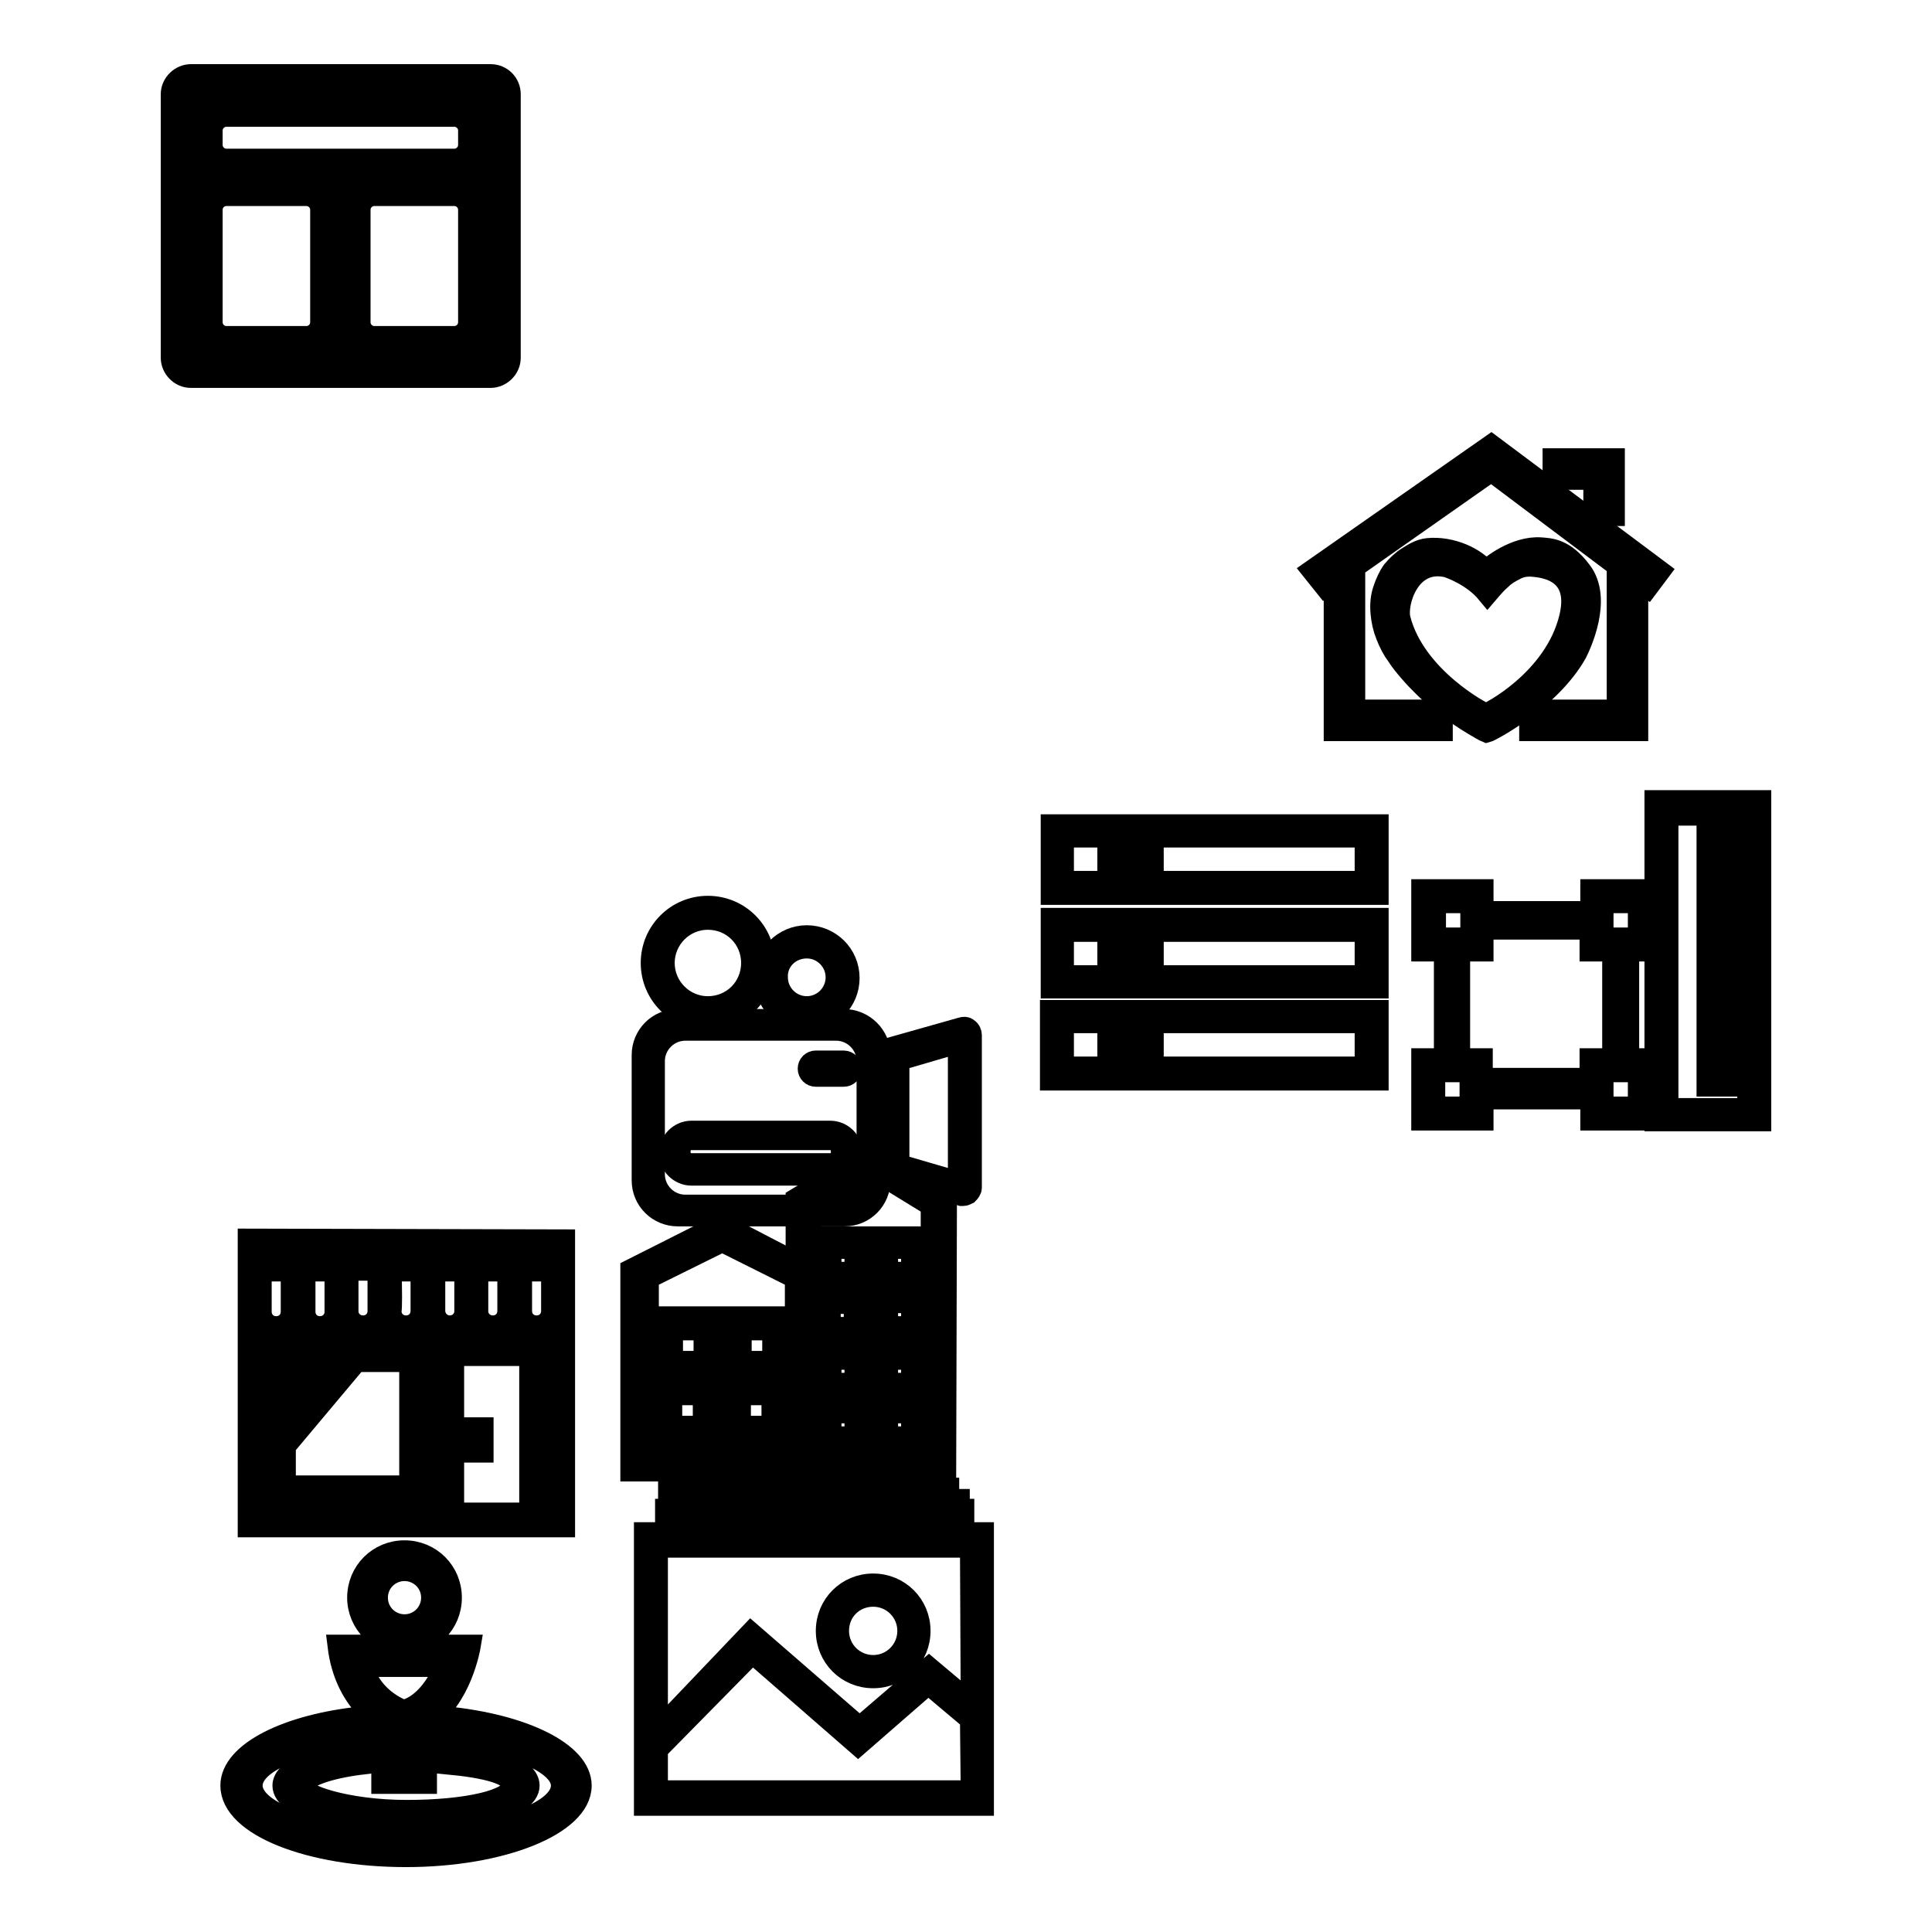
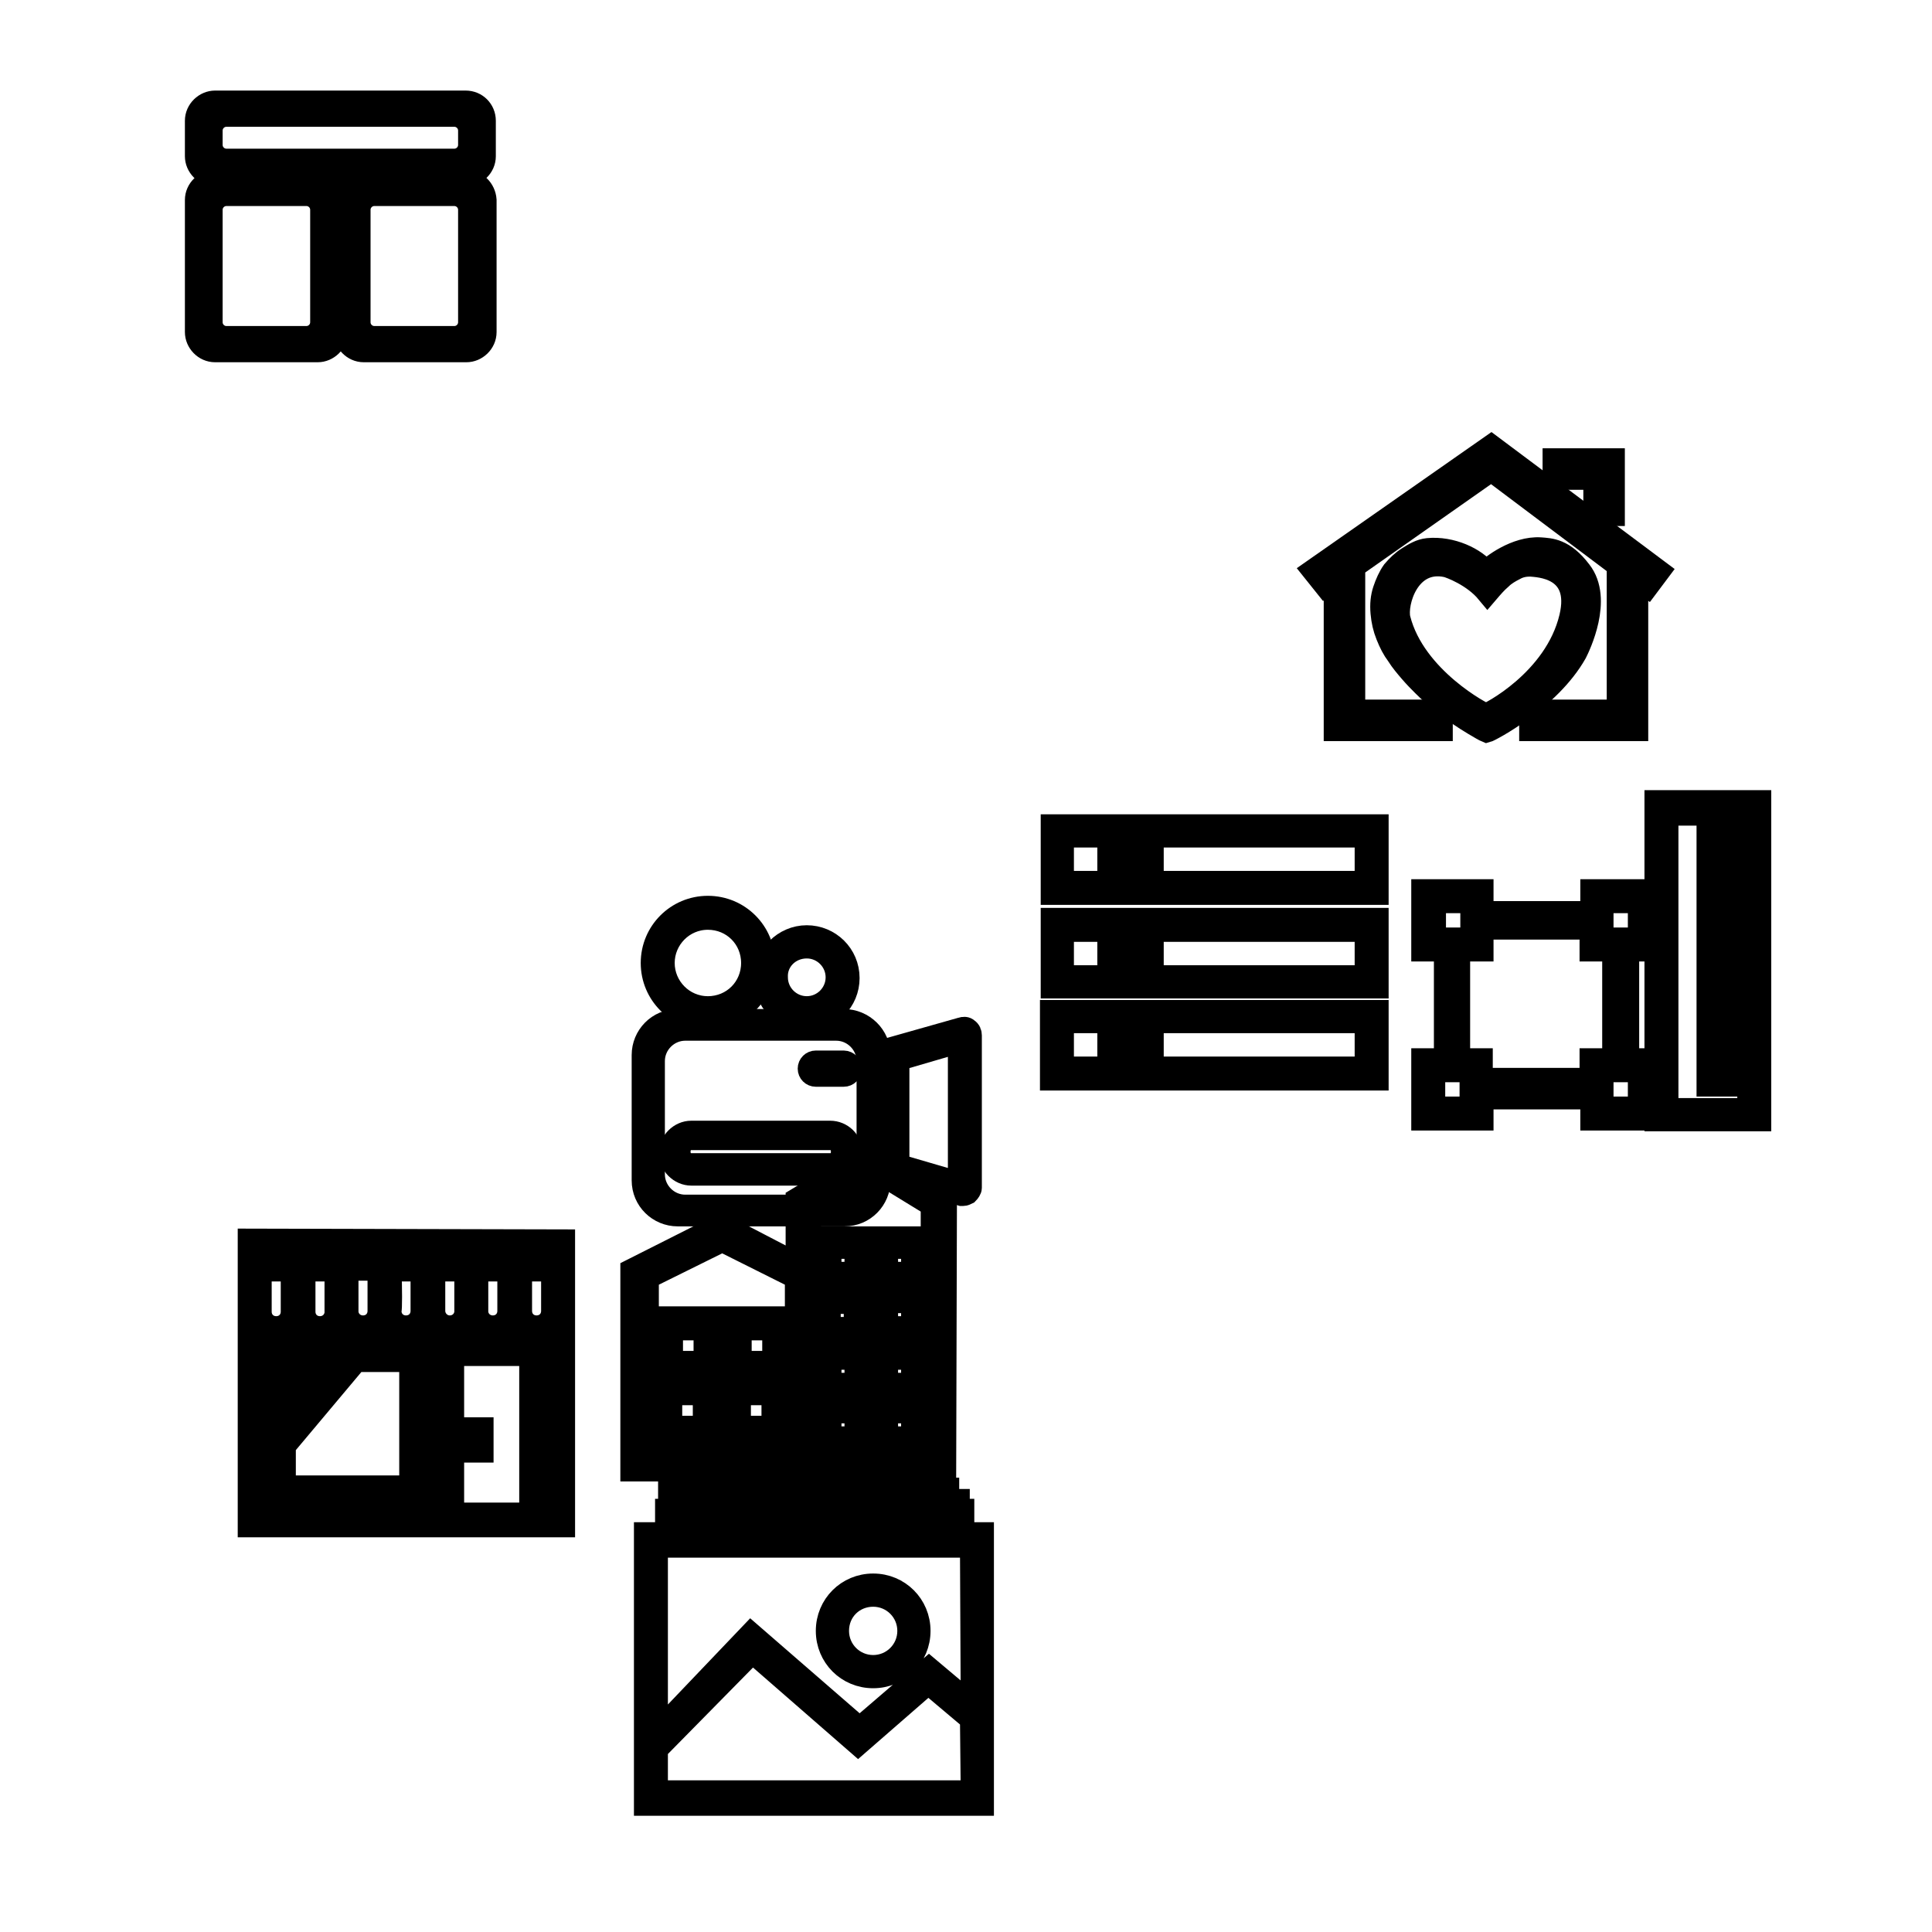
<svg xmlns="http://www.w3.org/2000/svg" version="1.1" x="0px" y="0px" viewBox="0 0 256 256" enable-background="new 0 0 256 256" xml:space="preserve">
  <g>
    <g>
      <path stroke-width="3" fill-opacity="0" stroke="#000000" d="M210.8,120.9h-14.4V118h-7.9v7.9h3v14.5h-3v7.9h7.9v-2.8h14.5v2.8h7.9v-7.9h-3.1v-14.5h3.1v-7.9h-7.9V120.9z M190.1,124.4v-4.9h4.9v4.9H190.1z M194.9,146.8H190v-4.9h4.9V146.8z M210.8,143h-14.5v-2.6h-3v-14.5h3.1v-2.9h14.4l0,2.9h3v14.5h-3L210.8,143L210.8,143z M217.2,141.9v4.9h-4.9v-4.9H217.2z M212.3,119.5h4.9v4.9h-4.9V119.5z" />
      <path stroke-width="3" fill-opacity="0" stroke="#000000" d="M219.4,106.2v42.2h13.8v-42.2H219.4z M231.7,132.6h-5.4v2h5.4v2.7h-5.4v2h5.4v2.5h-5.4v2h5.4v3.2h-10.8v-39.1h10.8v2.6h-5.4v2h5.4v2.5h-5.4v2h5.4v2.4h-5.4v2h5.4v2.6h-5.4v1.8h5.4v3h-5.4V128v2.4h5.4V132.6z" />
-       <path stroke-width="3" fill-opacity="0" stroke="#000000" d="M50.7,228v8.2h5.7c0,0,0-7.1,0-8.3c4.6-2.6,5.8-9.8,5.8-9.8H44.9C45.8,225.5,50.7,228,50.7,228z M59.1,220.7c0,0-1.6,4.6-5.1,5.9c0,0.9,0,7.2,0,7.2h-0.9v-7.2c0,0-4.2-1.6-5.1-5.9H59.1z M53.6,217.8c3.4,0,6.1-2.7,6.1-6.1c0-3.4-2.7-6.1-6.1-6.1c-3.4,0-6.1,2.7-6.1,6.1C47.5,215,50.2,217.8,53.6,217.8z M53.6,208c2,0,3.7,1.6,3.7,3.7c0,2-1.6,3.7-3.7,3.7c-2,0-3.7-1.6-3.7-3.7C49.9,209.6,51.6,208,53.6,208z M59.1,227.6v2.4c8.8,0.8,15.4,3.5,15.4,6.6c0,3.8-9.2,6.9-20.6,6.9c-11.4,0-20.6-3.1-20.6-6.9c0-3.2,6.4-5.8,15.1-6.6v-2.4H48c-9.9,1-17.3,4.7-17.3,9c0,5.2,10.3,9.3,23.1,9.3c12.7,0,23.1-4.2,23.1-9.3C76.9,232.3,69.3,228.6,59.1,227.6z M48.3,233.6v-1.6c-6.2,0.7-10.7,2.5-10.7,4.6c0,2.7,7.2,4.9,16.2,4.9c9,0,16.2-2.2,16.2-4.9c0-2.2-4.6-4-10.9-4.7v1.7c5.4,0.5,8.9,1.4,8.9,3c0,2-6.1,3.4-14.1,3.4c-8,0-14.2-2.1-14-3.4C40.1,235.5,43.1,234.2,48.3,233.6z" />
      <path stroke-width="3" fill-opacity="0" stroke="#000000" d="M127.1,197.3H88.7v1.5h38.3V197.3z M127.5,200.1H88.3v1.5h39.3V200.1z M85.5,203.2v35.9h44.7v-35.9H85.5z M128.8,237.4H87v-5.6l12.7-12.9l14,12.2l9.3-8.1l5.7,4.8L128.8,237.4L128.8,237.4z M128.8,225.9l-5.7-4.8l-9.2,7.9l-14.4-12.5L87,229.6v-24.7h41.7L128.8,225.9L128.8,225.9z M115.7,222.2c3.4,0,6.1-2.7,6.1-6.1s-2.7-6.1-6.1-6.1c-3.4,0-6.1,2.7-6.1,6.1S112.3,222.2,115.7,222.2z M115.7,211.4c2.6,0,4.7,2.1,4.7,4.7s-2.1,4.7-4.7,4.7s-4.7-2.1-4.7-4.7C111,213.4,113.1,211.4,115.7,211.4z" />
-       <path stroke-width="3" fill-opacity="0" stroke="#000000" d="M65,10H25.3c-1.3,0-2.5,1.1-2.5,2.5v34.9c0,1.3,1.1,2.5,2.5,2.5H65c1.3,0,2.5-1.1,2.5-2.5V12.5C67.5,11.1,66.4,10,65,10z M65.5,45.3c0,1.3-1.1,2.5-2.5,2.5H27.2c-1.3,0-2.5-1.1-2.5-2.5V14.5c0-1.3,1.1-2.5,2.5-2.5h35.9c1.3,0,2.5,1.1,2.5,2.5V45.3z" />
      <path stroke-width="3" fill-opacity="0" stroke="#000000" d="M61.7,13.5H28.5c-1.3,0-2.5,1.1-2.5,2.5v4.7c0,1.3,1.1,2.5,2.5,2.5h33.2c1.3,0,2.5-1.1,2.5-2.5v-4.7C64.2,14.6,63.1,13.5,61.7,13.5z M62.2,19.2c0,1.1-0.9,2-2,2H30c-1.1,0-2-0.9-2-2v-1.9c0-1.1,0.9-2,2-2h30.2c1.1,0,2,0.9,2,2L62.2,19.2L62.2,19.2z" />
      <path stroke-width="3" fill-opacity="0" stroke="#000000" d="M42.1,24H28.5c-1.3,0-2.5,1.1-2.5,2.5V44c0,1.3,1.1,2.5,2.5,2.5h13.6c1.3,0,2.5-1.1,2.5-2.5V26.5C44.5,25.1,43.5,24,42.1,24z M42.6,42.7c0,1.1-0.9,2-2,2H30c-1.1,0-2-0.9-2-2V27.8c0-1.1,0.9-2,2-2h10.6c1.1,0,2,0.9,2,2L42.6,42.7L42.6,42.7z" />
      <path stroke-width="3" fill-opacity="0" stroke="#000000" d="M61.7,24H48.2c-1.3,0-2.5,1.1-2.5,2.5V44c0,1.3,1.1,2.5,2.5,2.5h13.6c1.3,0,2.5-1.1,2.5-2.5V26.5C64.2,25.1,63.1,24,61.7,24z M62.2,42.7c0,1.1-0.9,2-2,2H49.6c-1.1,0-2-0.9-2-2V27.8c0-1.1,0.9-2,2-2h10.6c1.1,0,2,0.9,2,2V42.7z" />
      <path stroke-width="3" fill-opacity="0" stroke="#000000" d="M125.3,158.9l-9.7-6l-10,6v8.6l-10-5.2l-11.9,6v26.5l23.7,0v0h17.8L125.3,158.9L125.3,158.9z M105.4,193.1H85.8v-23.8l9.9-4.9l9.8,4.9V193.1L105.4,193.1z M123.5,193.3h-16.1l-0.1-10.4v-23.2l8.2-4.9l8,4.9V193.3z M103.9,183.1h-7.5v7.5h7.5V183.1z M102.4,189.1H98v-4.4h4.4V189.1z M104,174.6h-7.5v7.5h7.5V174.6z M102.5,180.5h-4.4v-4.4h4.4V180.5z M87.5,182.1H95v-7.5h-7.5V182.1z M89,176.1h4.4v4.4H89V176.1z M122.2,164h-6.1v6.1h6.1V164z M120.9,168.7h-3.4v-3.4h3.4V168.7z M114.7,164h-6.1v6.1h6.1V164z M113.4,168.7h-3.4v-3.4h3.4V168.7z M87.4,190.6h7.5v-7.5h-7.5V190.6z M88.9,184.7h4.4v4.4h-4.4V184.7z M116.2,177.3h6.1v-6.1h-6.1V177.3z M117.5,172.5h3.4v3.4h-3.4V172.5z M114.6,171.2h-6.1v6.1h6.1V171.2z M113.3,176h-3.4v-3.4h3.4V176z M116.2,184.7h6.1v-6.1h-6.1V184.7z M117.5,180h3.4v3.4h-3.4V180z M108.7,184.7h6.1v-6.1h-6.1V184.7z M110,180h3.4v3.4H110V180z M108.7,191.8h6.1v-6.1h-6.1V191.8z M110,187.1h3.4v3.4H110V187.1z M116.2,191.8h6.1v-6.1h-6.1V191.8z M117.5,187.1h3.4v3.4h-3.4V187.1z" />
      <path stroke-width="3" fill-opacity="0" stroke="#000000" d="M197.6,59.1L174,75.6l1.6,2l1.3-0.9v20h2.1h0.4h11.6v-2.5h-11.6V75.5h-0.6l18.8-13.2l17.3,13h-0.5v18.9h-11.6v2.5h11.6h0.4h2.1V76.7l1.4,1l1.5-2L197.6,59.1z" />
      <path stroke-width="3" fill-opacity="0" stroke="#000000" d="M211.3,68.2h2.5v-4.9v0v-2.4h-7.9v2.5h5.4V68.2z" />
      <path stroke-width="3" fill-opacity="0" stroke="#000000" d="M208.8,86.5c0.4-0.8,3.5-7.1,0.6-10.8c-2.2-2.9-4-2.9-5.3-3c-3.2-0.2-6.5,2.3-7.2,3.1c-1.4-1.8-4.6-3.3-7.7-3c-1,0.1-1.8,0.6-2.6,1.1c-0.8,0.5-1.4,1.1-2,1.8c-0.5,0.7-0.9,1.6-1.2,2.5c-0.3,0.9-0.4,1.9-0.3,3s0.3,2,0.7,3s0.8,1.8,1.4,2.6c0.5,0.8,1.1,1.5,1.7,2.2c0.6,0.7,1.2,1.3,1.7,1.8c0.8,0.8,1.6,1.5,2.5,2.2c0.8,0.7,1.6,1.3,2.4,1.8c0.7,0.5,3,1.9,3.5,2.1C197.4,96.8,205.3,92.7,208.8,86.5z M196.9,94.7c-0.3,0-9.5-4.8-11.5-12.7c-0.5-2.1,1.2-8.1,6.3-7c0.4,0.1,3.5,1.2,5.4,3.5c0.6-0.7,1.1-1.3,1.8-1.9c0.5-0.5,1.2-0.9,1.8-1.2c0.7-0.4,1.4-0.5,2.1-0.5c1,0.1,6.9,0.2,5.3,6.9C206.1,90.2,197.2,94.7,196.9,94.7z" />
      <path stroke-width="3" fill-opacity="0" stroke="#000000" d="M36.2,198.5h19.7v-19.7H36.2V198.5z M37.7,180.3h2.8l-2.8,3.3V180.3z M37.7,185.8l4.7-5.5h2.9l-7.6,9V185.8z M37.7,191.6l9.4-11.2l-0.1-0.1h7.4V197H37.7V191.6L37.7,191.6z" />
      <path stroke-width="3" fill-opacity="0" stroke="#000000" d="M33,164.3L33,164.3L33,164.3c0,0.1,0,8.5,0,9.5c0,0.1,0,0.3,0,0.5v27.9h41.7v-37.8L33,164.3L33,164.3z M69,168.3h4.2c0,2.3,0,4.8,0,5.4c0,1.2-0.9,2.1-2.1,2.1c-1.2,0-2.1-0.9-2.1-2.1C69,173.4,69,170.7,69,168.3z M69,166.8c0-0.4,0-0.7,0-1.1h4.2c0,0.3,0,0.7,0,1.1H69z M51.7,168.3h4.2c0,2.4,0,5,0,5.4l0,0c0,0,0,0,0,0c0,1.2-0.9,2.1-2.1,2.1c-1.2,0-2.1-0.9-2.1-2.1C51.8,173.5,51.8,170.7,51.7,168.3z M55.9,166.8h-4.2c0-0.4,0-0.7,0-1.1h4.2C55.9,166.1,55.9,166.4,55.9,166.8z M40.3,168.3h4.2c0,2.4,0,5,0,5.5c0,0.1,0,0.1,0,0.2c-0.1,1.1-1,1.9-2.1,1.9c-1.2,0-2.1-0.9-2.1-2.1C40.3,173.5,40.3,170.7,40.3,168.3z M44.5,166.8h-4.2c0-0.4,0-0.7,0-1.1h4.2C44.5,166.1,44.5,166.4,44.5,166.8z M34.5,168.3h4.2c0,0.5,0,1.1,0,1.6c0,1.8,0,3.4,0,3.9c0,1.2-0.9,2.1-2.1,2.1c-1.2,0-2.1-0.9-2.1-2.1C34.5,173.5,34.5,170.7,34.5,168.3z M34.5,166.8c0-0.4,0-0.7,0-1.1h4.2c0,0.3,0,0.7,0,1.1H34.5z M46,173.7c0-1,0-3.3,0-5.5h4.2c0,0.5,0,1.1,0,1.6c0,1.8,0,3.4,0,3.9c0,1.2-0.9,2.1-2.1,2.1c-1.1,0-2-0.8-2.1-1.9C46,173.9,46,173.8,46,173.7z M46,166.8c0-0.4,0-0.7,0-1.1h4.2c0,0.3,0,0.7,0,1.1H46z M57.5,173.7c0-1,0-3.3,0-5.4h4.2c0,2.4,0,5,0,5.4c0,0.1,0,0.1,0,0.2c-0.1,1.1-1,1.9-2.1,1.9C58.4,175.8,57.5,174.8,57.5,173.7L57.5,173.7z M61.6,166.8h-4.2c0-0.4,0-0.7,0-1.1h4.2C61.6,166.1,61.6,166.4,61.6,166.8z M63.2,173.7c0-1,0-3.3,0-5.4h4.2c0,0.5,0,1,0,1.5c0,1.8,0,3.4,0,3.9c0,1.2-0.9,2.1-2.1,2.1c-1.1,0-2-0.8-2.1-1.9C63.2,173.8,63.2,173.7,63.2,173.7z M63.2,166.8c0-0.4,0-0.7,0-1.1h4.2c0,0.3,0,0.7,0,1.1H63.2z M70.3,200.6H60v-21.1h10.3V200.6z M71.8,200.6v-22.5H58.5v22.5H34.5v-23.9c0.6,0.4,1.3,0.7,2.1,0.7c1.2,0,2.2-0.6,2.9-1.4c0.7,0.8,1.7,1.4,2.9,1.4s2.2-0.5,2.9-1.4c0.7,0.8,1.7,1.4,2.9,1.4c1.2,0,2.2-0.6,2.9-1.4c0.7,0.8,1.7,1.4,2.9,1.4c1.2,0,2.2-0.6,2.9-1.4c0.7,0.8,1.7,1.4,2.8,1.4s2.2-0.5,2.9-1.4c0.7,0.8,1.7,1.4,2.9,1.4c1.2,0,2.2-0.6,2.9-1.4c0.7,0.8,1.7,1.4,2.9,1.4c0.8,0,1.6-0.3,2.2-0.7v24H71.8L71.8,200.6z" />
      <path stroke-width="3" fill-opacity="0" stroke="#000000" d="M60.9,189.3h3v3h-3V189.3z" />
      <path stroke-width="3" fill-opacity="0" stroke="#000000" d="M106.9,135.1c3.1,0,5.5-2.5,5.5-5.5c0-3.1-2.5-5.5-5.5-5.5c-3,0-5.5,2.5-5.5,5.5C101.3,132.6,103.8,135.1,106.9,135.1z M106.9,125.5c2.2,0,4,1.8,4,4c0,2.2-1.8,4-4,4s-4-1.8-4-4C102.8,127.3,104.6,125.5,106.9,125.5z" />
      <path stroke-width="3" fill-opacity="0" stroke="#000000" d="M93.8,135c4.1,0,7.4-3.3,7.4-7.4c0-4.1-3.3-7.4-7.4-7.4s-7.4,3.3-7.4,7.4C86.4,131.7,89.7,135,93.8,135z M93.8,121.7c3.3,0,5.9,2.6,5.9,5.9c0,3.3-2.6,5.9-5.9,5.9c-3.3,0-5.9-2.7-5.9-5.9C87.9,124.4,90.5,121.7,93.8,121.7z" />
      <path stroke-width="3" fill-opacity="0" stroke="#000000" d="M111.8,135.2h-4.6H94.4h-4.6c-2.6,0-4.6,2.1-4.6,4.6v16.6c0,2.6,2.1,4.6,4.6,4.6h22.1c2.6,0,4.6-2.1,4.6-4.6v-16.6C116.5,137.3,114.4,135.2,111.8,135.2z M115,155.6c0,2.3-1.9,4.2-4.2,4.2h-20c-2.3,0-4.2-1.9-4.2-4.2v-15c0-2.3,1.9-4.2,4.2-4.2h20c2.3,0,4.2,1.9,4.2,4.2V155.6z" />
      <path stroke-width="3" fill-opacity="0" stroke="#000000" d="M110,150H91.6c-1.5,0-2.8,1.3-2.8,2.8c0,1.5,1.3,2.8,2.8,2.8H110c1.5,0,2.8-1.3,2.8-2.8C112.8,151.2,111.5,150,110,150z M110.3,154.3h-19c-0.7,0-1.3-0.8-1.3-1.7c0-0.9,0.6-1.7,1.3-1.7h19c0.7,0,1.3,0.8,1.3,1.7C111.6,153.6,111,154.3,110.3,154.3z" />
      <path stroke-width="3" fill-opacity="0" stroke="#000000" d="M111.8,140.7h-3.7c-0.5,0-0.9,0.4-0.9,0.9s0.4,0.9,0.9,0.9h3.7c0.5,0,0.9-0.4,0.9-0.9C112.8,141.2,112.3,140.7,111.8,140.7z" />
      <path stroke-width="3" fill-opacity="0" stroke="#000000" d="M128.2,136.4c-0.2-0.2-0.5-0.2-0.8-0.1l-9.9,2.8v1.7v0.2v12.6v1.9l9.9,2.8c0.1,0,0.2,0,0.2,0c0.2,0,0.4-0.1,0.6-0.2c0.2-0.2,0.4-0.5,0.4-0.7v-20.2C128.6,136.9,128.5,136.6,128.2,136.4z M127.1,155.9c0,0.2-0.1,0.4-0.3,0.5c-0.1,0.1-0.3,0.1-0.4,0.1c-0.1,0-0.1,0-0.2,0l-7.2-2.1v-1.4v-9.2v-0.1v-3.3l7.2-2.1c0.2-0.1,0.4,0,0.6,0.1c0.2,0.1,0.3,0.3,0.3,0.5L127.1,155.9L127.1,155.9z" />
      <path stroke-width="3" fill-opacity="0" stroke="#000000" d="M148.4,109.4h-9v9h9V109.4z M146.9,116.9h-6.1v-6.1h6.1V116.9z M148.4,121.8h-9v9h9V121.8z M146.9,129.4h-6.1v-6.1h6.1V129.4z M139.3,143h9v-9h-9V143z M140.8,135.4h6.1v6.1h-6.1V135.4z M151.3,109.4v9h31.2v-9H151.3z M181,116.9h-28.3v-6.1H181V116.9z M151.3,130.8h31.2v-9h-31.2V130.8z M152.7,123.3H181v6.1h-28.3V123.3z M151.3,143h31.2v-9h-31.2V143z M152.7,135.4H181v6.1h-28.3V135.4z" />
    </g>
  </g>
</svg>